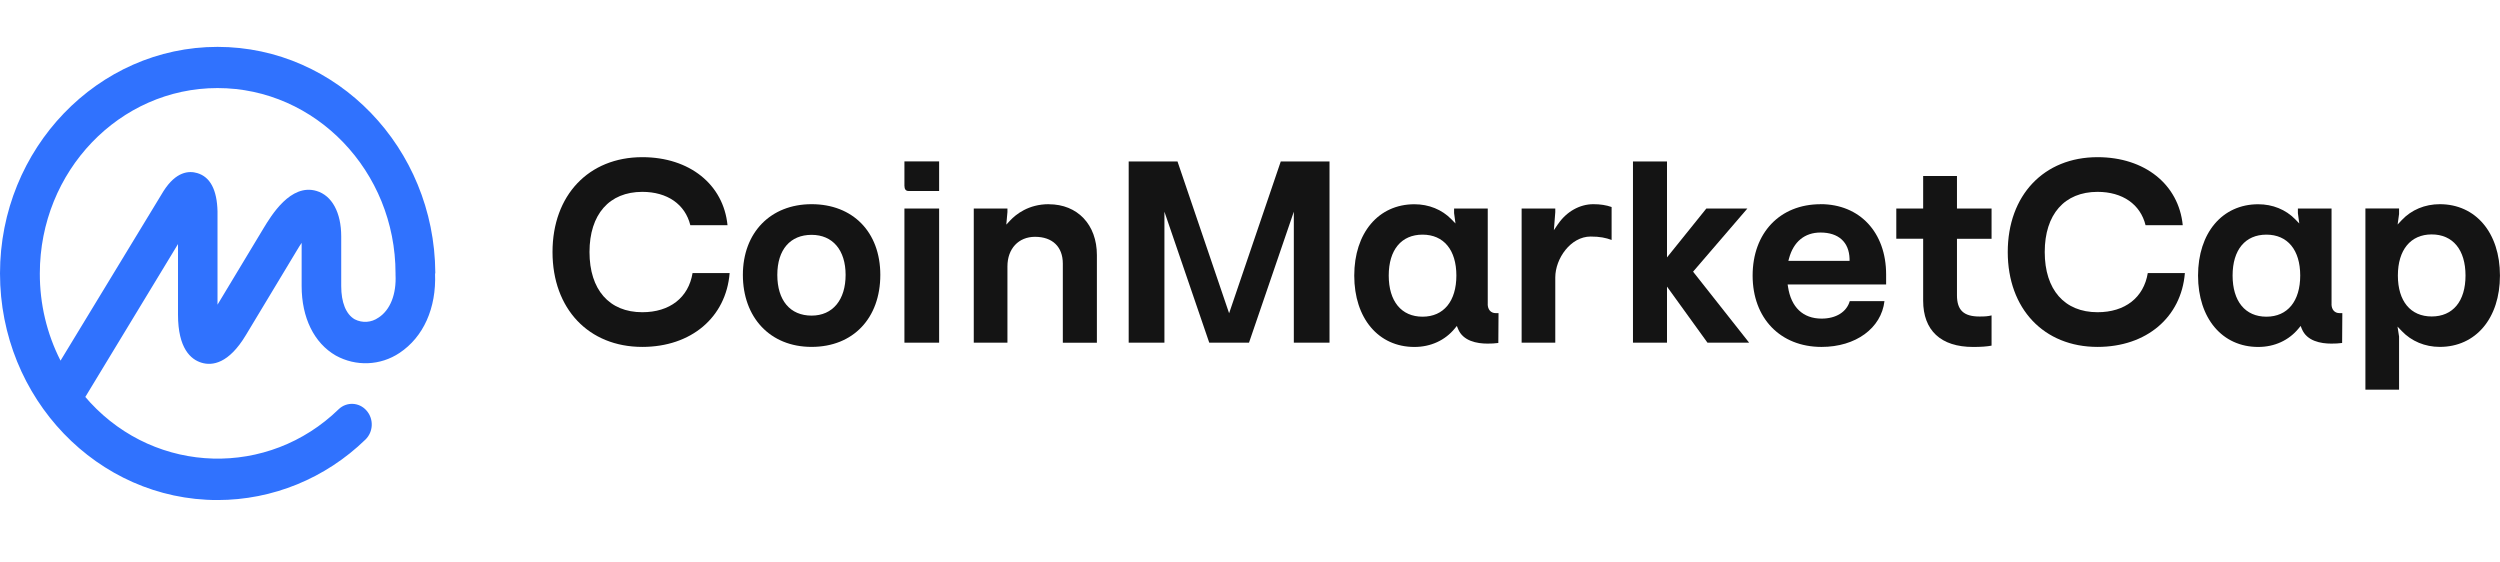
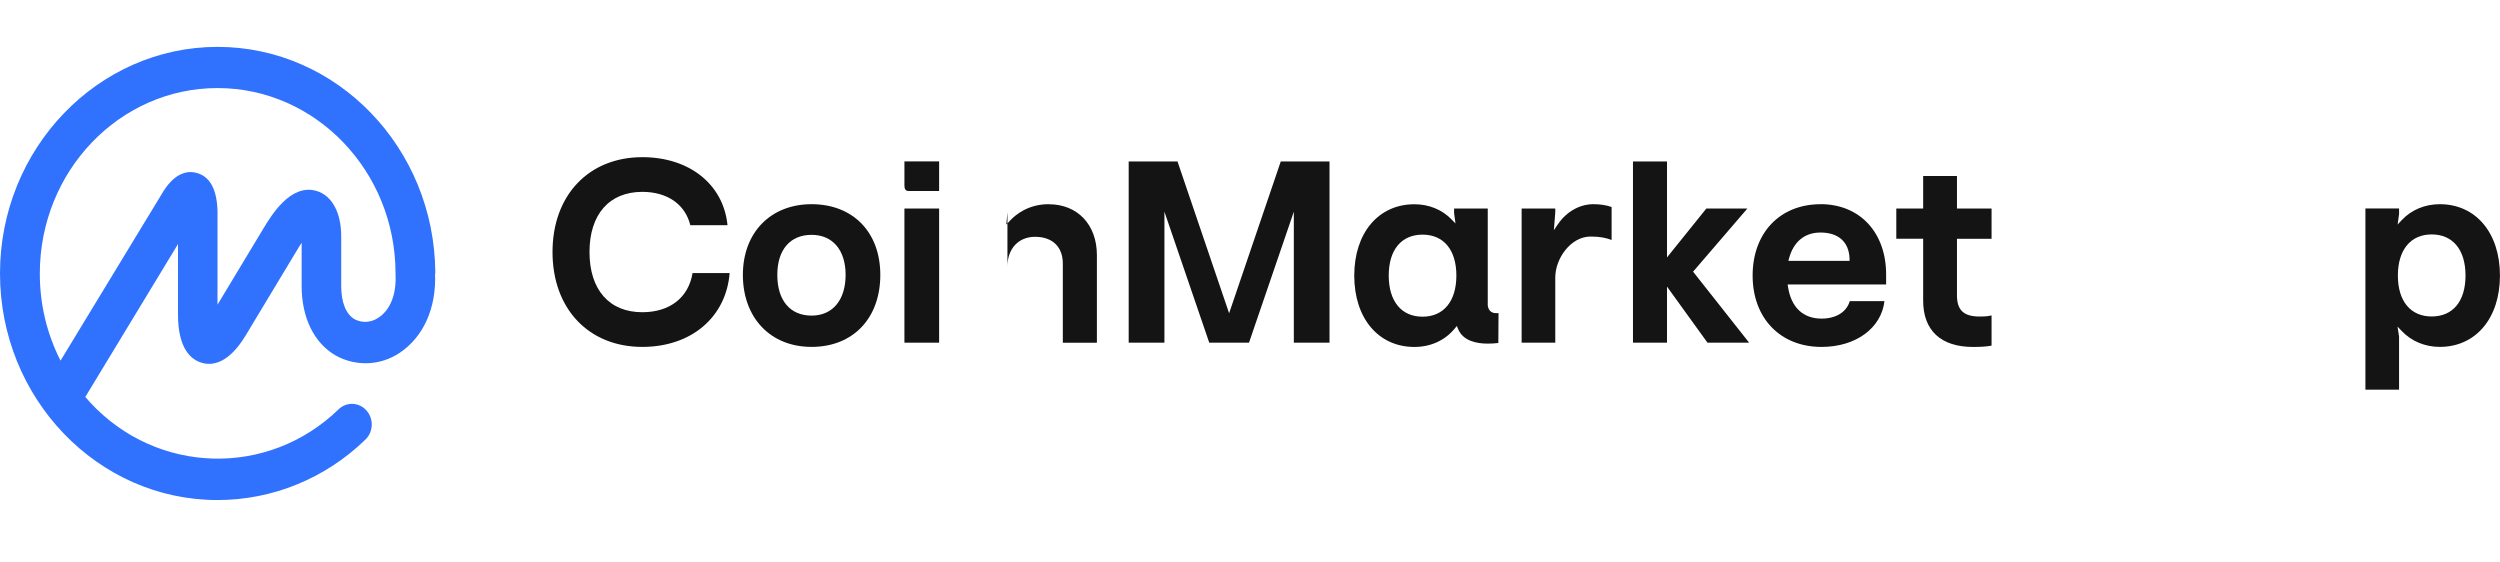
<svg xmlns="http://www.w3.org/2000/svg" width="160" height="36" viewBox="0 0 160 36" fill="none">
  <g clip-path="url(#clip0_8228_12696)">
    <path d="M37.728 16.13C37.728 13.719 38.993 12.279 41.107 12.279C42.71 12.279 43.852 13.076 44.181 14.414H46.561C46.302 11.802 44.128 10.059 41.107 10.059C37.672 10.059 35.361 12.5 35.361 16.13C35.361 19.76 37.672 22.202 41.107 22.202C44.237 22.202 46.468 20.309 46.697 17.476H44.324C44.065 19.045 42.87 19.982 41.107 19.982C38.989 19.982 37.728 18.541 37.728 16.13Z" fill="#141414" />
    <path d="M51.942 13.068C49.313 13.068 47.544 14.887 47.544 17.594C47.544 20.301 49.27 22.201 51.942 22.201C54.614 22.201 56.34 20.349 56.34 17.594C56.34 14.839 54.571 13.068 51.942 13.068ZM51.942 20.199C50.567 20.199 49.748 19.225 49.748 17.594C49.748 15.963 50.587 15.03 51.942 15.03C53.296 15.03 54.119 16.011 54.119 17.594C54.119 19.178 53.306 20.199 51.942 20.199Z" fill="#141414" />
    <path d="M60.104 13.346H57.883V21.931H60.104V13.346Z" fill="#141414" />
    <path d="M58.145 12.223H60.104V10.33H57.883V11.886C57.883 12.111 57.973 12.223 58.145 12.223Z" fill="#141414" />
-     <path d="M67.124 13.068C65.817 13.068 65.017 13.722 64.651 14.11L64.403 14.376L64.476 13.572V13.344H62.321V21.929H64.476V17.049C64.476 15.915 65.186 15.156 66.242 15.156C67.357 15.156 68.021 15.796 68.021 16.872V21.933H70.201V16.324C70.201 14.379 68.963 13.072 67.124 13.072V13.068Z" fill="#141414" />
+     <path d="M67.124 13.068C65.817 13.068 65.017 13.722 64.651 14.11L64.403 14.376L64.476 13.572V13.344V21.929H64.476V17.049C64.476 15.915 65.186 15.156 66.242 15.156C67.357 15.156 68.021 15.796 68.021 16.872V21.933H70.201V16.324C70.201 14.379 68.963 13.072 67.124 13.072V13.068Z" fill="#141414" />
    <path d="M75.36 10.334H72.236V21.929H74.523V13.549L77.391 21.929H79.937L82.805 13.549V21.929H85.089V10.334H81.969L78.663 20.049L75.36 10.334Z" fill="#141414" />
    <path d="M95.216 19.457V13.345H93.062V13.641L93.151 14.302L92.889 14.033C92.285 13.413 91.445 13.072 90.522 13.072C88.219 13.072 86.672 14.908 86.672 17.639C86.672 20.37 88.219 22.205 90.522 22.205C91.565 22.205 92.484 21.783 93.108 21.02L93.238 20.86L93.317 21.054C93.633 21.827 94.519 21.991 95.203 21.991C95.458 21.991 95.661 21.981 95.893 21.95L95.906 20.04C95.847 20.04 95.787 20.04 95.724 20.04C95.412 20.04 95.213 19.811 95.213 19.461L95.216 19.457ZM91.043 20.268C89.689 20.268 88.879 19.284 88.879 17.635C88.879 15.987 89.689 15.017 91.043 15.017C92.398 15.017 93.208 15.998 93.208 17.635C93.208 19.273 92.398 20.268 91.043 20.268Z" fill="#141414" />
    <path d="M99.711 14.342L99.448 14.73L99.538 13.576V13.344H97.384V21.929H99.538V17.758C99.538 16.545 100.524 15.139 101.799 15.139C102.393 15.139 102.774 15.22 103.143 15.357V13.249C102.798 13.126 102.416 13.068 101.974 13.068C101.101 13.068 100.255 13.545 99.714 14.342H99.711Z" fill="#141414" />
    <path d="M111.833 13.344H109.207L106.688 16.474V10.334H104.51V21.929H106.688V18.343L109.277 21.929H111.942L108.357 17.387L111.833 13.344Z" fill="#141414" />
    <path d="M116.513 13.07C113.914 13.07 112.168 14.905 112.168 17.636C112.168 20.367 113.941 22.203 116.579 22.203C118.77 22.203 120.403 21.004 120.606 19.271H118.385C118.186 19.966 117.506 20.391 116.583 20.391C115.394 20.391 114.628 19.666 114.432 18.352L114.409 18.205H120.712V17.565C120.712 14.875 119.026 13.066 116.513 13.066V13.07ZM114.455 16.697L114.498 16.537C114.784 15.471 115.497 14.882 116.513 14.882C117.665 14.882 118.342 15.494 118.372 16.567V16.697H114.455Z" fill="#141414" />
    <path d="M125.246 11.264H123.082V13.344H121.363V15.279H123.082V19.239C123.082 21.153 124.217 22.205 126.279 22.205C126.783 22.205 127.165 22.178 127.46 22.12V20.186C127.221 20.244 127.036 20.257 126.69 20.257C125.678 20.257 125.246 19.852 125.246 18.898V15.282H127.46V13.348H125.246V11.267V11.264Z" fill="#141414" />
-     <path d="M130.863 16.13C130.863 13.719 132.127 12.279 134.242 12.279C135.845 12.279 136.987 13.076 137.316 14.414H139.696C139.437 11.802 137.263 10.059 134.242 10.059C130.806 10.059 128.496 12.5 128.496 16.13C128.496 19.76 130.806 22.202 134.242 22.202C137.372 22.202 139.603 20.309 139.832 17.476H137.458C137.199 19.045 136.005 19.982 134.242 19.982C132.124 19.982 130.863 18.541 130.863 16.13Z" fill="#141414" />
-     <path d="M149.219 19.457V13.345H147.065V13.641L147.154 14.302L146.892 14.033C146.288 13.413 145.448 13.072 144.525 13.072C142.222 13.072 140.675 14.908 140.675 17.639C140.675 20.37 142.222 22.205 144.525 22.205C145.568 22.205 146.487 21.783 147.111 21.02L147.241 20.86L147.32 21.054C147.636 21.827 148.522 21.991 149.206 21.991C149.461 21.991 149.664 21.981 149.896 21.95L149.909 20.04C149.85 20.04 149.79 20.04 149.727 20.04C149.415 20.04 149.216 19.811 149.216 19.461L149.219 19.457ZM145.05 20.268C143.695 20.268 142.886 19.284 142.886 17.635C142.886 15.987 143.695 15.017 145.05 15.017C146.404 15.017 147.214 15.998 147.214 17.635C147.214 19.273 146.404 20.268 145.05 20.268Z" fill="#141414" />
    <path d="M156.15 13.068C155.194 13.068 154.331 13.429 153.716 14.083L153.448 14.369L153.54 13.698V13.341H151.386V24.939H153.54V21.538L153.441 20.901L153.713 21.187C154.337 21.841 155.203 22.201 156.146 22.201C158.45 22.201 159.997 20.366 159.997 17.635C159.997 14.904 158.45 13.068 156.146 13.068H156.15ZM155.628 20.254C154.274 20.254 153.464 19.273 153.464 17.635C153.464 15.997 154.274 15.003 155.628 15.003C156.983 15.003 157.793 15.987 157.793 17.635C157.793 19.283 156.983 20.254 155.628 20.254Z" fill="#141414" />
    <path d="M24.218 20.33C23.77 20.646 23.186 20.687 22.701 20.435C22.14 20.112 21.838 19.349 21.838 18.311V15.13C21.838 13.604 21.247 12.515 20.261 12.222C18.595 11.721 17.35 13.815 16.869 14.605L13.921 19.499V13.526C13.888 12.147 13.453 11.323 12.627 11.078C12.082 10.914 11.263 10.979 10.466 12.229L3.874 23.081C2.997 21.362 2.543 19.445 2.549 17.503C2.549 10.958 7.644 5.636 13.921 5.636C20.198 5.636 25.314 10.955 25.314 17.5V17.568C25.377 18.835 24.975 19.843 24.221 20.33H24.218ZM27.859 17.503V17.439C27.806 9.467 21.576 3 13.921 3C6.267 3 0 9.504 0 17.5C0 25.496 6.247 32.003 13.921 32.003C17.443 32.003 20.829 30.617 23.385 28.135C23.903 27.634 23.929 26.803 23.451 26.269C22.99 25.744 22.2 25.703 21.689 26.177C21.689 26.177 21.685 26.18 21.682 26.184C17.171 30.573 10.044 30.379 5.766 25.751C5.66 25.639 5.56 25.523 5.46 25.404L11.392 15.62V20.136C11.392 22.305 12.212 23.006 12.899 23.214C13.586 23.422 14.638 23.279 15.74 21.44L19.017 15.998C19.119 15.821 19.216 15.675 19.305 15.542V18.307C19.305 20.333 20.099 21.954 21.49 22.755C22.777 23.466 24.341 23.405 25.569 22.588C27.099 21.569 27.933 19.724 27.843 17.503H27.856H27.859Z" fill="#3072FE" />
  </g>
  <defs>
    <clipPath id="clip0_8228_12696">
      <rect width="160" height="29" fill="white" transform="translate(0 3)" />
    </clipPath>
  </defs>
</svg>